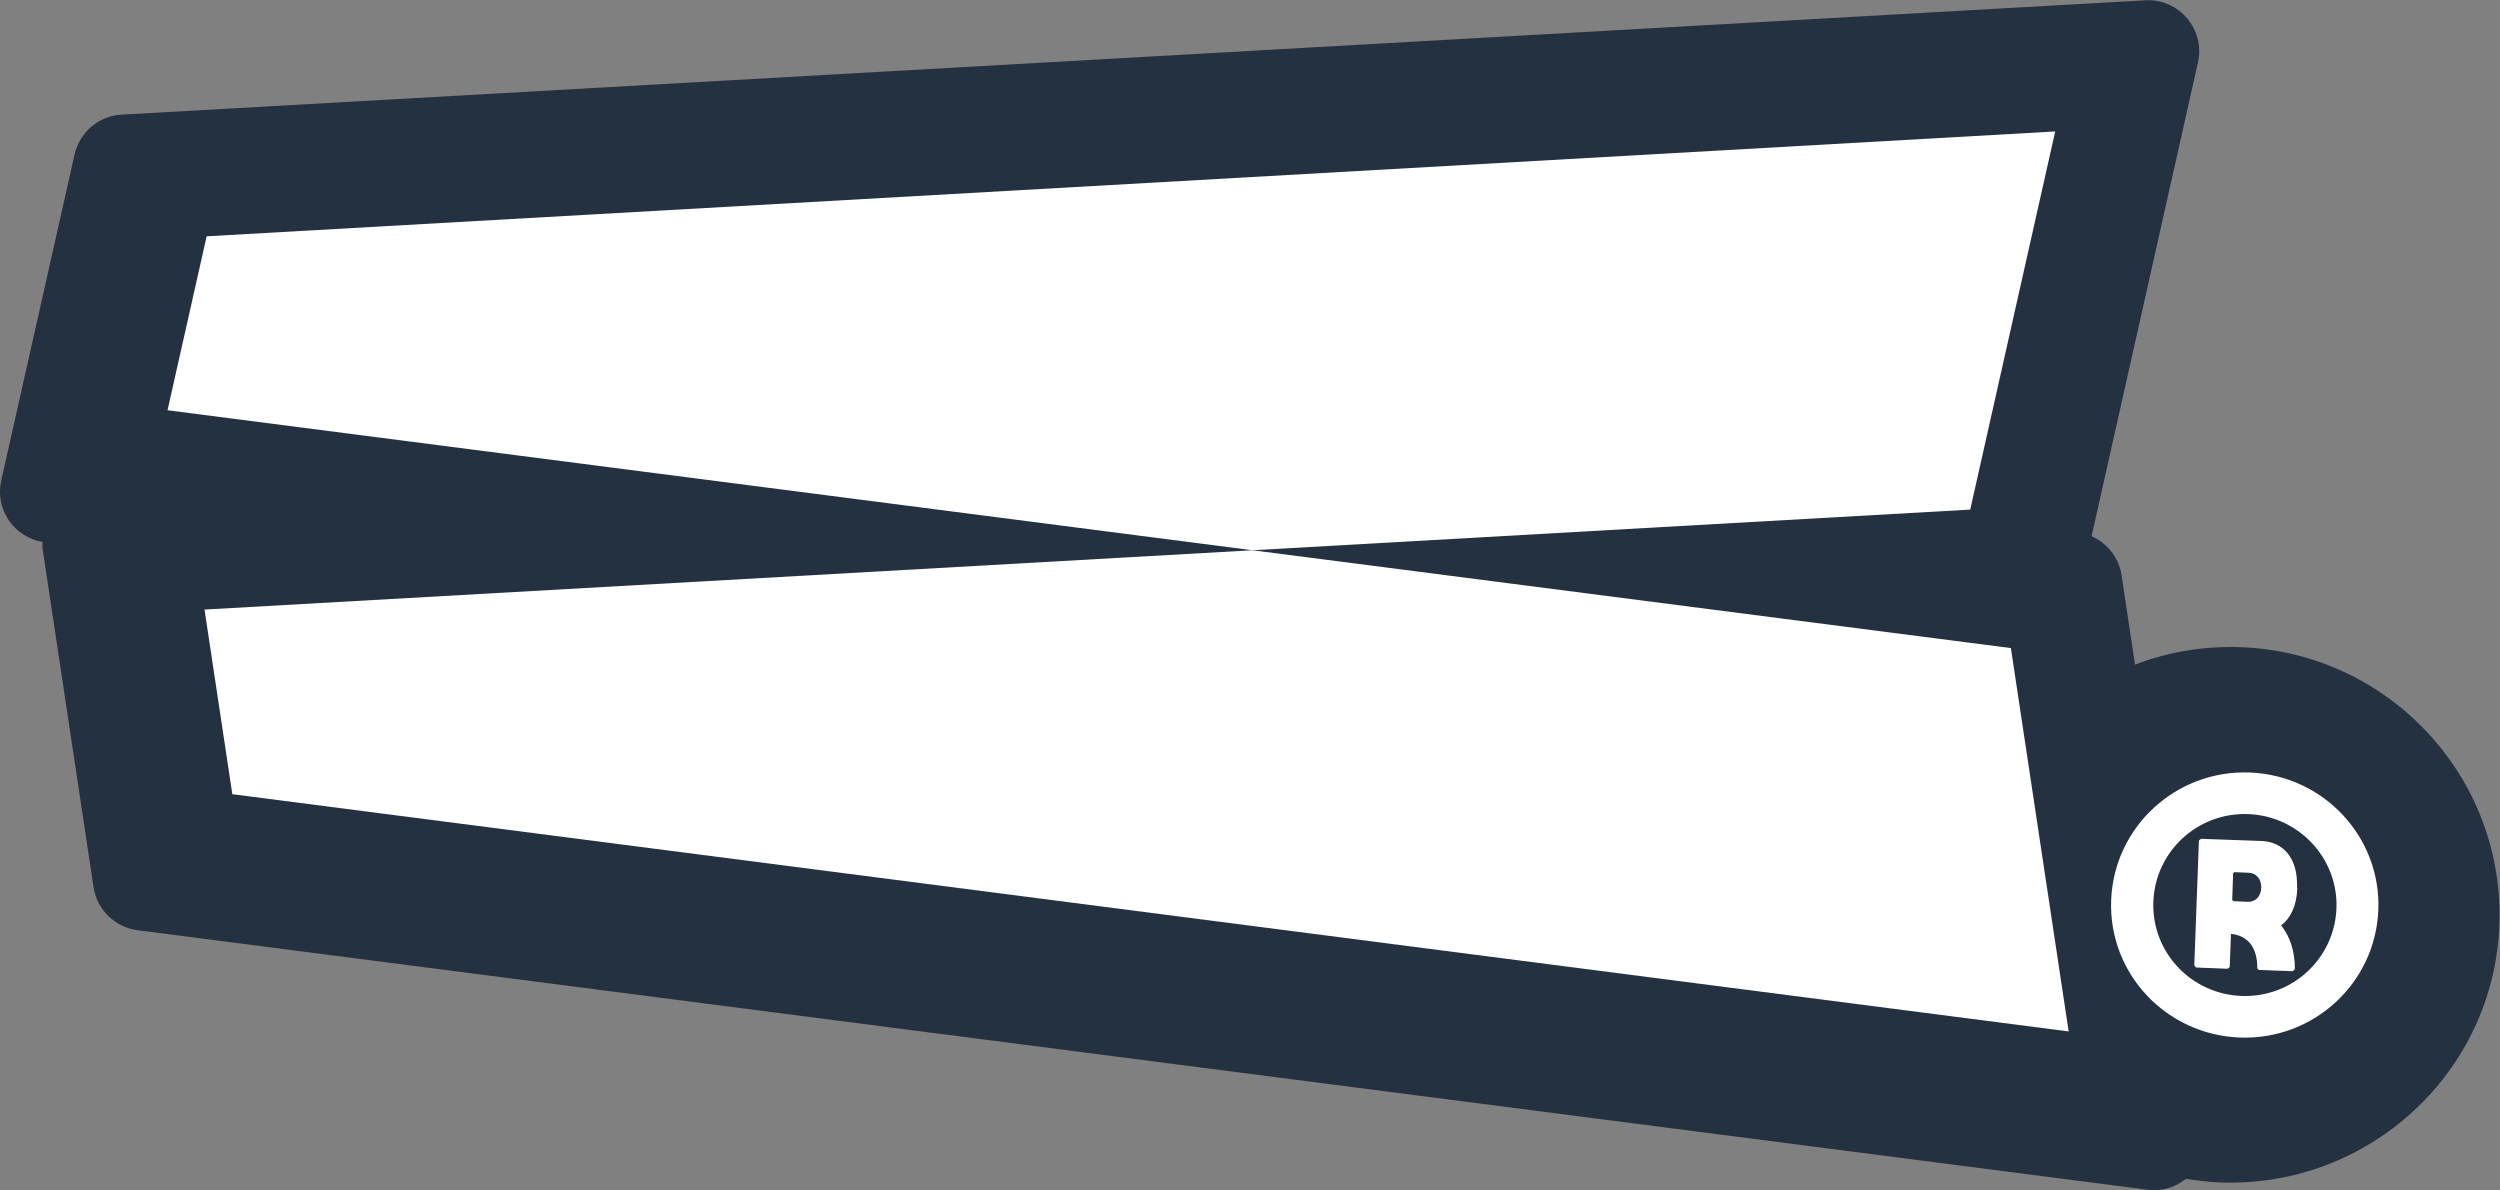
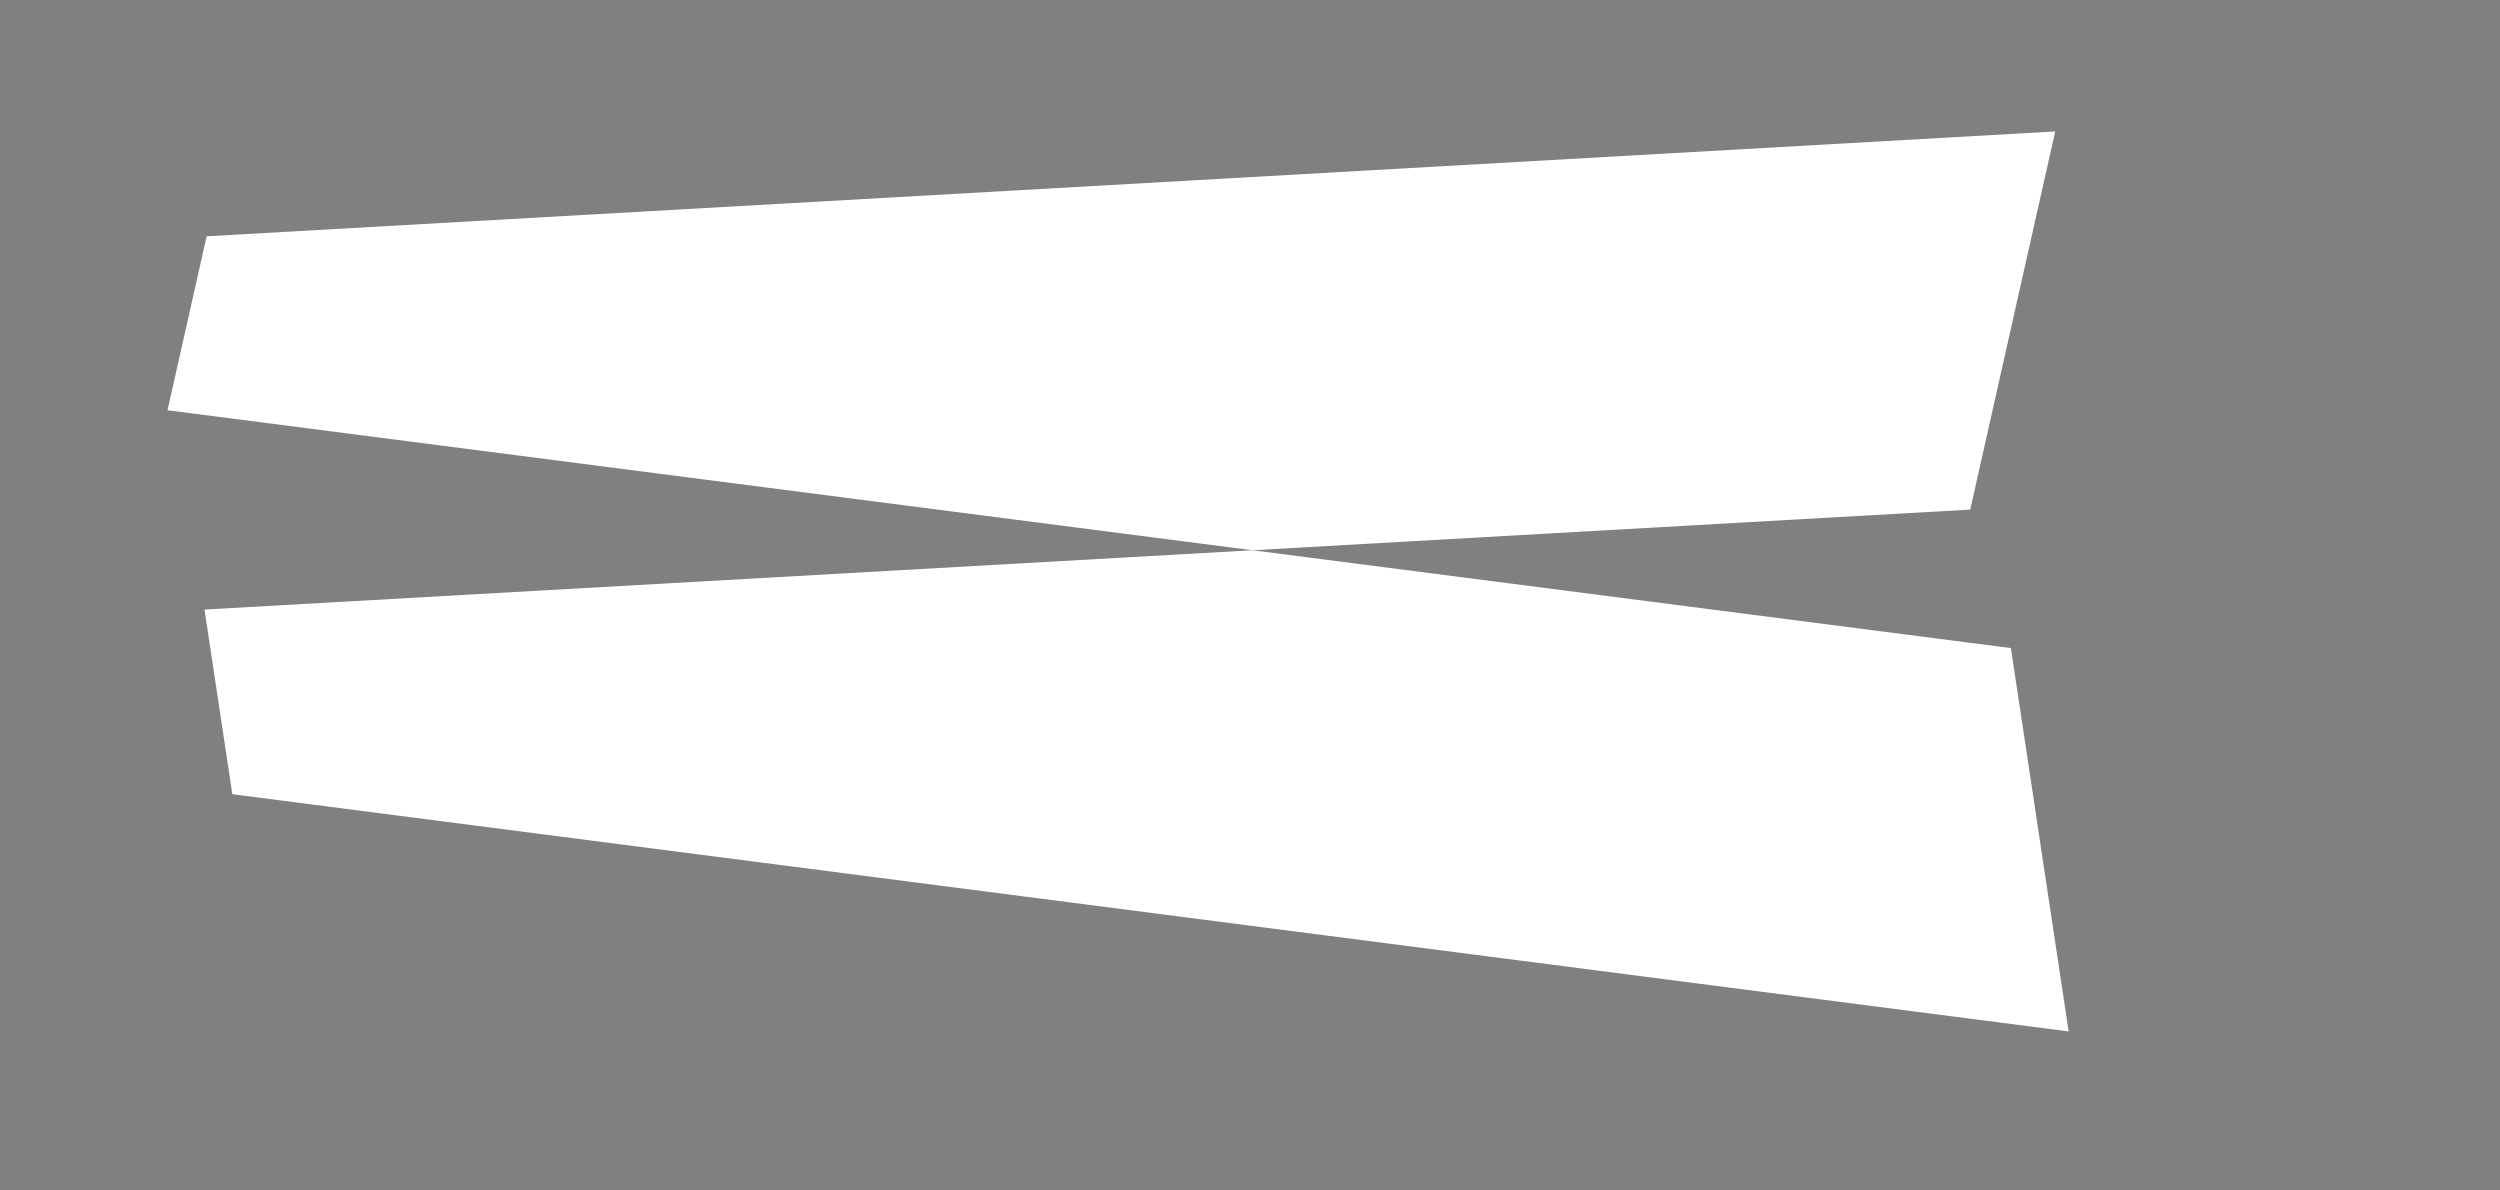
<svg xmlns="http://www.w3.org/2000/svg" viewBox="0 0 81.78 38.93" data-name="Layer 2" id="Layer_2">
  <rect x="0" y="0" width="81.78" height="38.93" fill="#808080" stroke="none" />
  <defs>
    <style>
      .cls-1 {
        fill: #233141;
      }

      .cls-2 {
        fill: #fff;
      }
    </style>
  </defs>
  <g data-name="Capa 1" id="Capa_1">
    <g>
-       <path d="M73.29,21.17c-1.22-.04-2.38.16-3.45.57l-.44-2.93c-.09-.58-.47-1.04-.98-1.27l3.48-15.5c.24-1.08-.62-2.09-1.72-2.03L3.98,3.75c-.75.04-1.37.57-1.54,1.3L.04,15.72c-.21.94.41,1.84,1.35,2.01,0,.07,0,.13,0,.2l1.67,11.09c.11.74.7,1.31,1.44,1.41l65.76,8.49h0c.47.06.91-.09,1.25-.36.37.06.75.11,1.14.12,4.85.17,8.94-3.61,9.11-8.44.17-4.83-3.63-8.9-8.48-9.07ZM40.64,10.54l18.34-1.04c1.11-.06,1.97.95,1.72,2.03-.16.73-.79,1.26-1.54,1.3l-18.33,1.04c-.1,0-.21,0-.31-.01h0s0,0,0,0c-2.01-.26-1.91-3.21.12-3.32ZM59.76,28.63l-19.69-2.54h0c-2.01-.26-1.91-3.21.12-3.32.1,0,.21,0,.31.01l19.69,2.54c.74.1,1.33.67,1.44,1.41.16,1.1-.77,2.04-1.86,1.9ZM72.98,30.01c-.06,0-.06-.09-.06-.09,0,0,0-.09.06-.09.06,0,.06.09.06.09,0,0,0,.09-.06.09Z" class="cls-1" />
      <g>
        <polygon points="40.97 18 6.69 19.94 7.6 25.98 67.67 33.74 65.78 21.2 40.97 18" class="cls-2" />
        <polygon points="64.45 16.67 67.23 4.3 6.76 7.73 5.48 13.42 40.97 18 64.45 16.67" class="cls-2" />
-         <path d="M73.59,25.27c-2.41-.09-4.44,1.78-4.53,4.18s1.8,4.4,4.21,4.49c2.41.09,4.44-1.78,4.53-4.18.09-2.39-1.8-4.4-4.21-4.49ZM73.33,32.58c-1.66-.06-2.95-1.44-2.89-3.08.06-1.65,1.45-2.93,3.1-2.87s2.95,1.44,2.89,3.08c-.06,1.65-1.45,2.93-3.1,2.87Z" class="cls-2" />
-         <path d="M75.14,29.04c.04-1.01-.49-1.51-1.17-1.53l-1.96-.07s-.08.03-.08.08l-.15,4.05s.03.08.08.08l1,.04s.08-.03.08-.08l.04-1.06c.53.05.86.42.86,1.1,0,.04.03.08.08.08l1.07.04s.08-.04.08-.08h0c0-.59-.17-1.07-.45-1.42.3-.22.51-.63.53-1.22ZM73.53,29.5l-.47-.02s-.04-.04-.04-.04l.03-.88s.04-.03.04-.03l.47.02c.23,0,.42.2.41.49-.01.3-.21.47-.44.46Z" class="cls-2" />
      </g>
    </g>
  </g>
</svg>